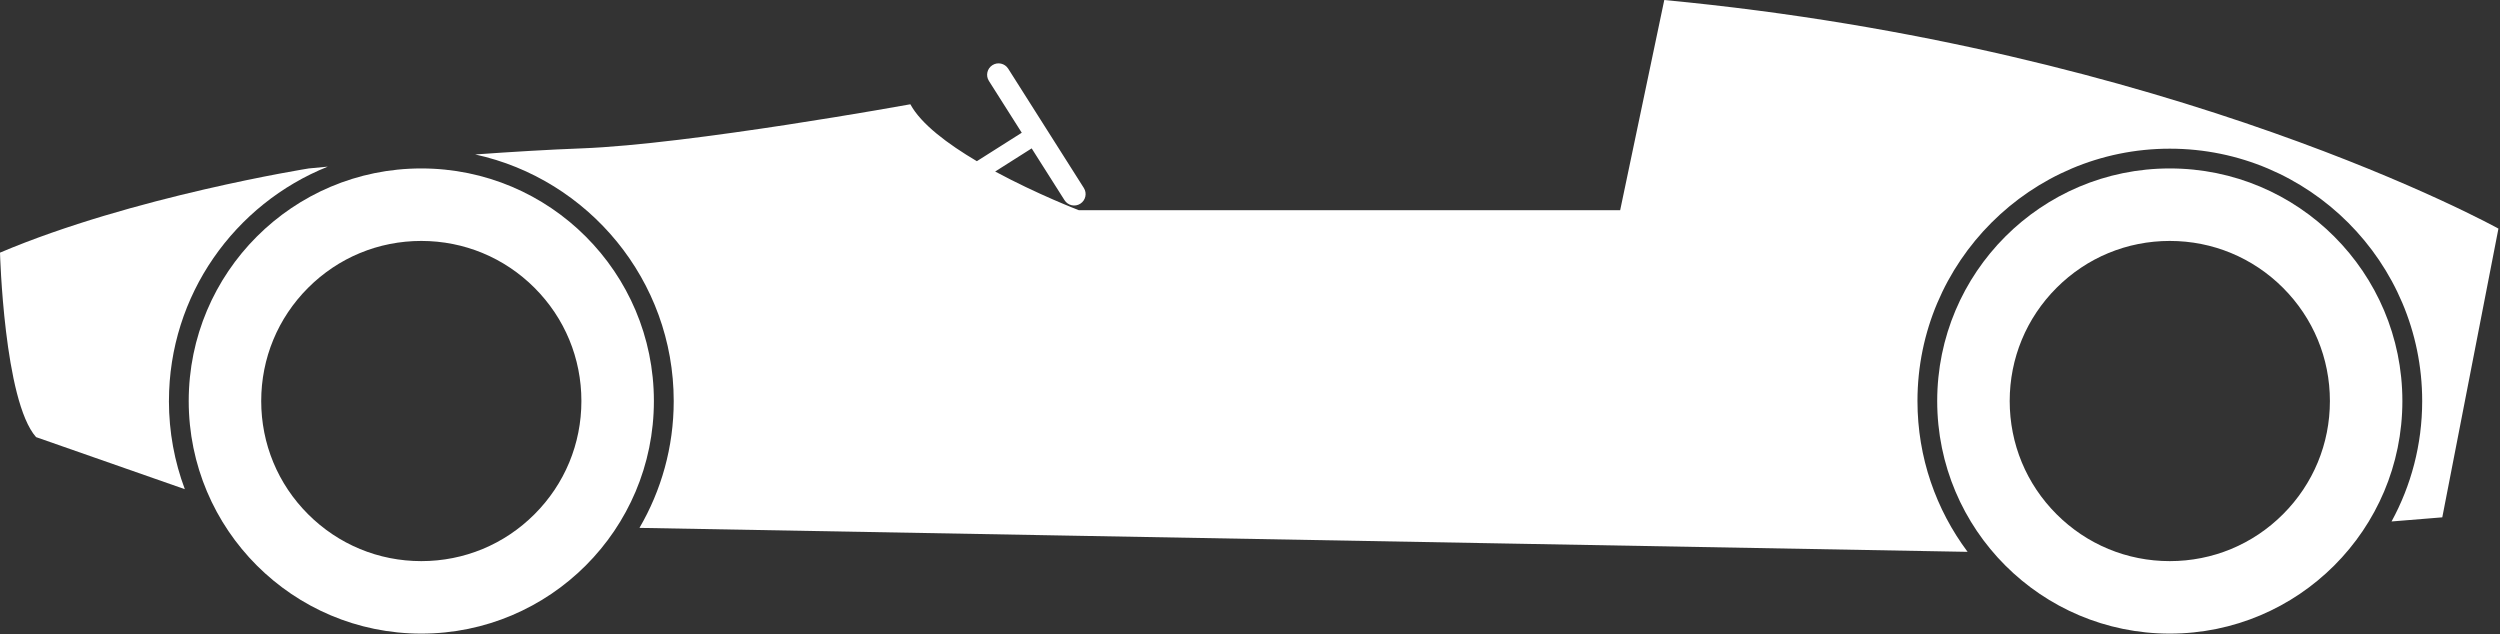
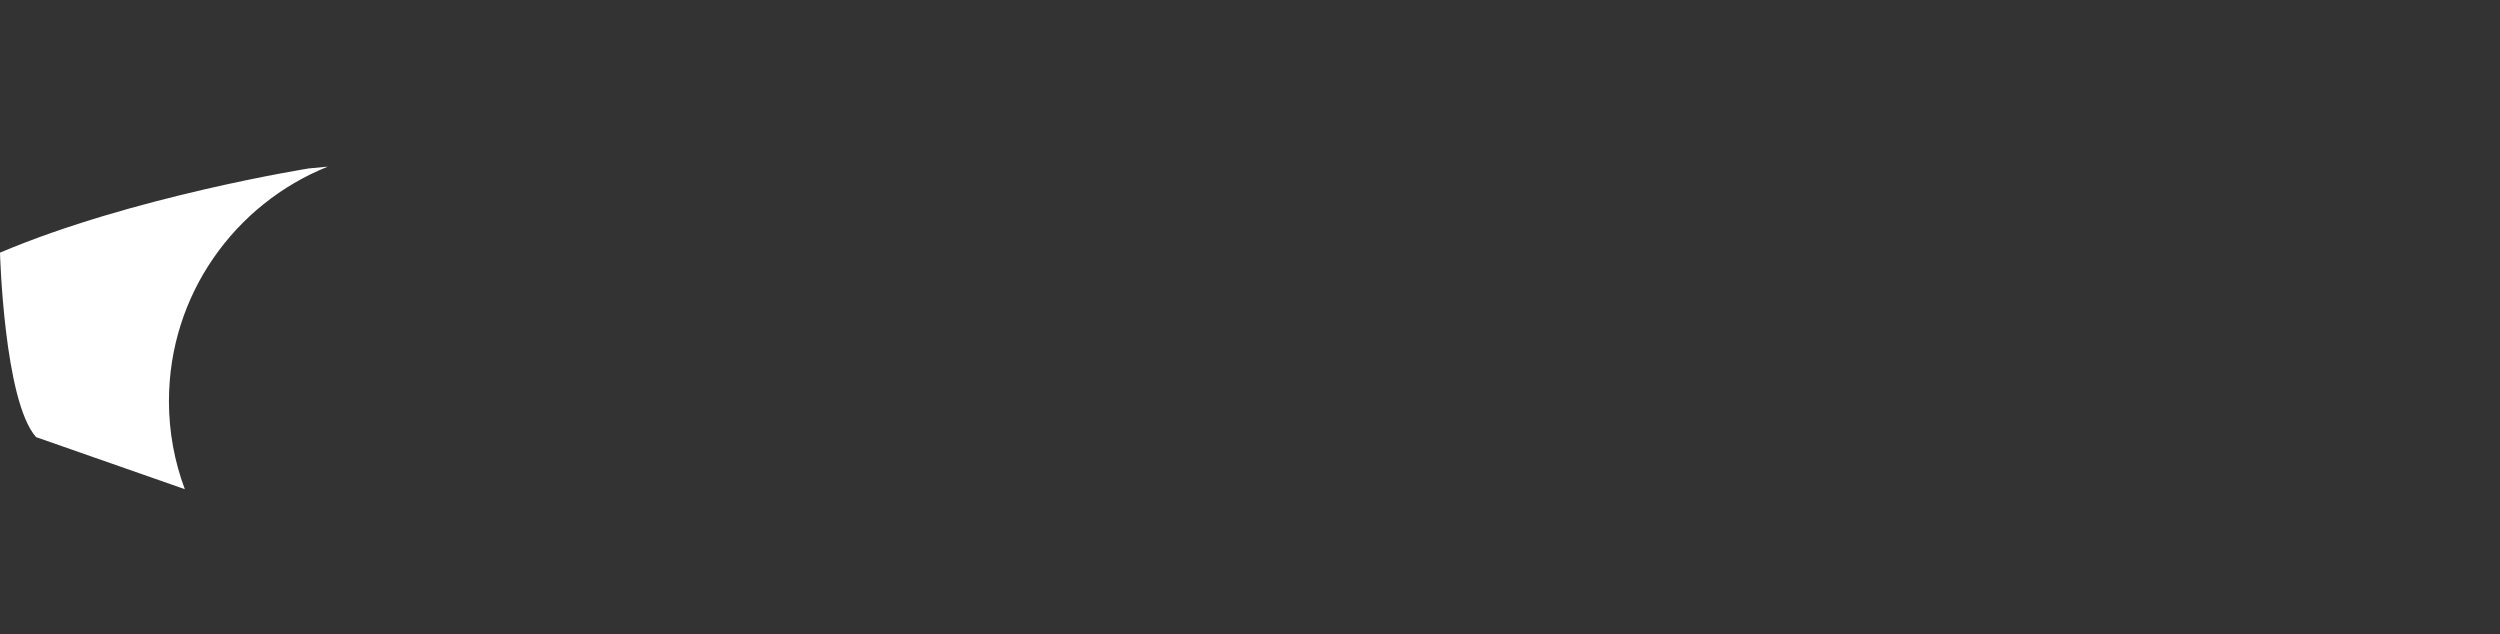
<svg xmlns="http://www.w3.org/2000/svg" width="1387" height="352" viewBox="0 0 1387 352" fill="none">
  <rect x="0" y="0" width="1387" height="352" fill="#333333" stroke="none" />
  <path d="M93.73 222.49C93.73 163.61 130.26 113.11 181.85 92.45C175.19 93.07 171.32 93.45 171.32 93.45C171.32 93.45 73.4 109.02 0 140.17C0 140.17 2.22 222.49 20.02 242.52L102.54 271.4C96.84 256.17 93.72 239.69 93.72 222.49H93.73Z" fill="white" />
-   <path d="M923.34 0L898.87 116.61H598.51C598.51 116.61 575.58 107.82 552.12 95.16L572.37 82.32L590.6 111.07C592.48 114.03 596.39 114.91 599.35 113.03C602.31 111.15 603.19 107.24 601.31 104.28L559.35 38.1C557.47 35.14 553.56 34.26 550.6 36.14C547.64 38.02 546.76 41.93 548.64 44.89L566.87 73.64L541.96 89.43C525.81 79.88 510.97 68.8 505.07 57.85C505.07 57.85 382.7 80.1 322.63 82.32C304.66 82.99 283.9 84.25 263.63 85.69C326.53 99.41 373.78 155.53 373.78 222.49C373.78 248.13 366.85 272.18 354.77 292.87L1091.62 306.16C1074.16 282.8 1063.81 253.84 1063.81 222.5C1063.81 145.3 1126.62 82.49 1203.82 82.49C1281.02 82.49 1343.83 145.3 1343.83 222.5C1343.83 246.68 1337.67 269.45 1326.83 289.31L1354.98 287.02L1386.13 126.83C1386.13 126.83 1205.91 26.71 923.35 0.01L923.34 0Z" fill="white" />
-   <path d="M233.74 133.67C257.46 133.67 279.77 142.91 296.55 159.68C313.33 176.46 322.56 198.76 322.56 222.49C322.56 246.22 313.32 268.52 296.55 285.3C279.77 302.08 257.47 311.31 233.74 311.31C210.01 311.31 187.71 302.07 170.93 285.3C154.15 268.52 144.92 246.22 144.92 222.49C144.92 198.76 154.16 176.46 170.93 159.68C187.71 142.9 210.01 133.67 233.74 133.67ZM233.74 93.45C162.47 93.45 104.7 151.22 104.7 222.49C104.7 293.76 162.47 351.53 233.74 351.53C305.01 351.53 362.78 293.76 362.78 222.49C362.78 151.22 305.01 93.45 233.74 93.45Z" fill="white" />
-   <path d="M1203.8 133.67C1227.52 133.67 1249.83 142.91 1266.61 159.68C1283.39 176.46 1292.63 198.76 1292.63 222.49C1292.63 246.22 1283.39 268.52 1266.61 285.3C1249.83 302.08 1227.53 311.31 1203.8 311.31C1180.07 311.31 1157.77 302.07 1140.99 285.3C1124.21 268.52 1114.98 246.22 1114.98 222.49C1114.98 198.76 1124.22 176.46 1140.99 159.68C1157.77 142.9 1180.07 133.67 1203.8 133.67ZM1203.8 93.45C1132.53 93.45 1074.76 151.22 1074.76 222.49C1074.76 293.76 1132.53 351.53 1203.8 351.53C1275.07 351.53 1332.84 293.76 1332.84 222.49C1332.84 151.22 1275.07 93.45 1203.8 93.45Z" fill="white" />
</svg>